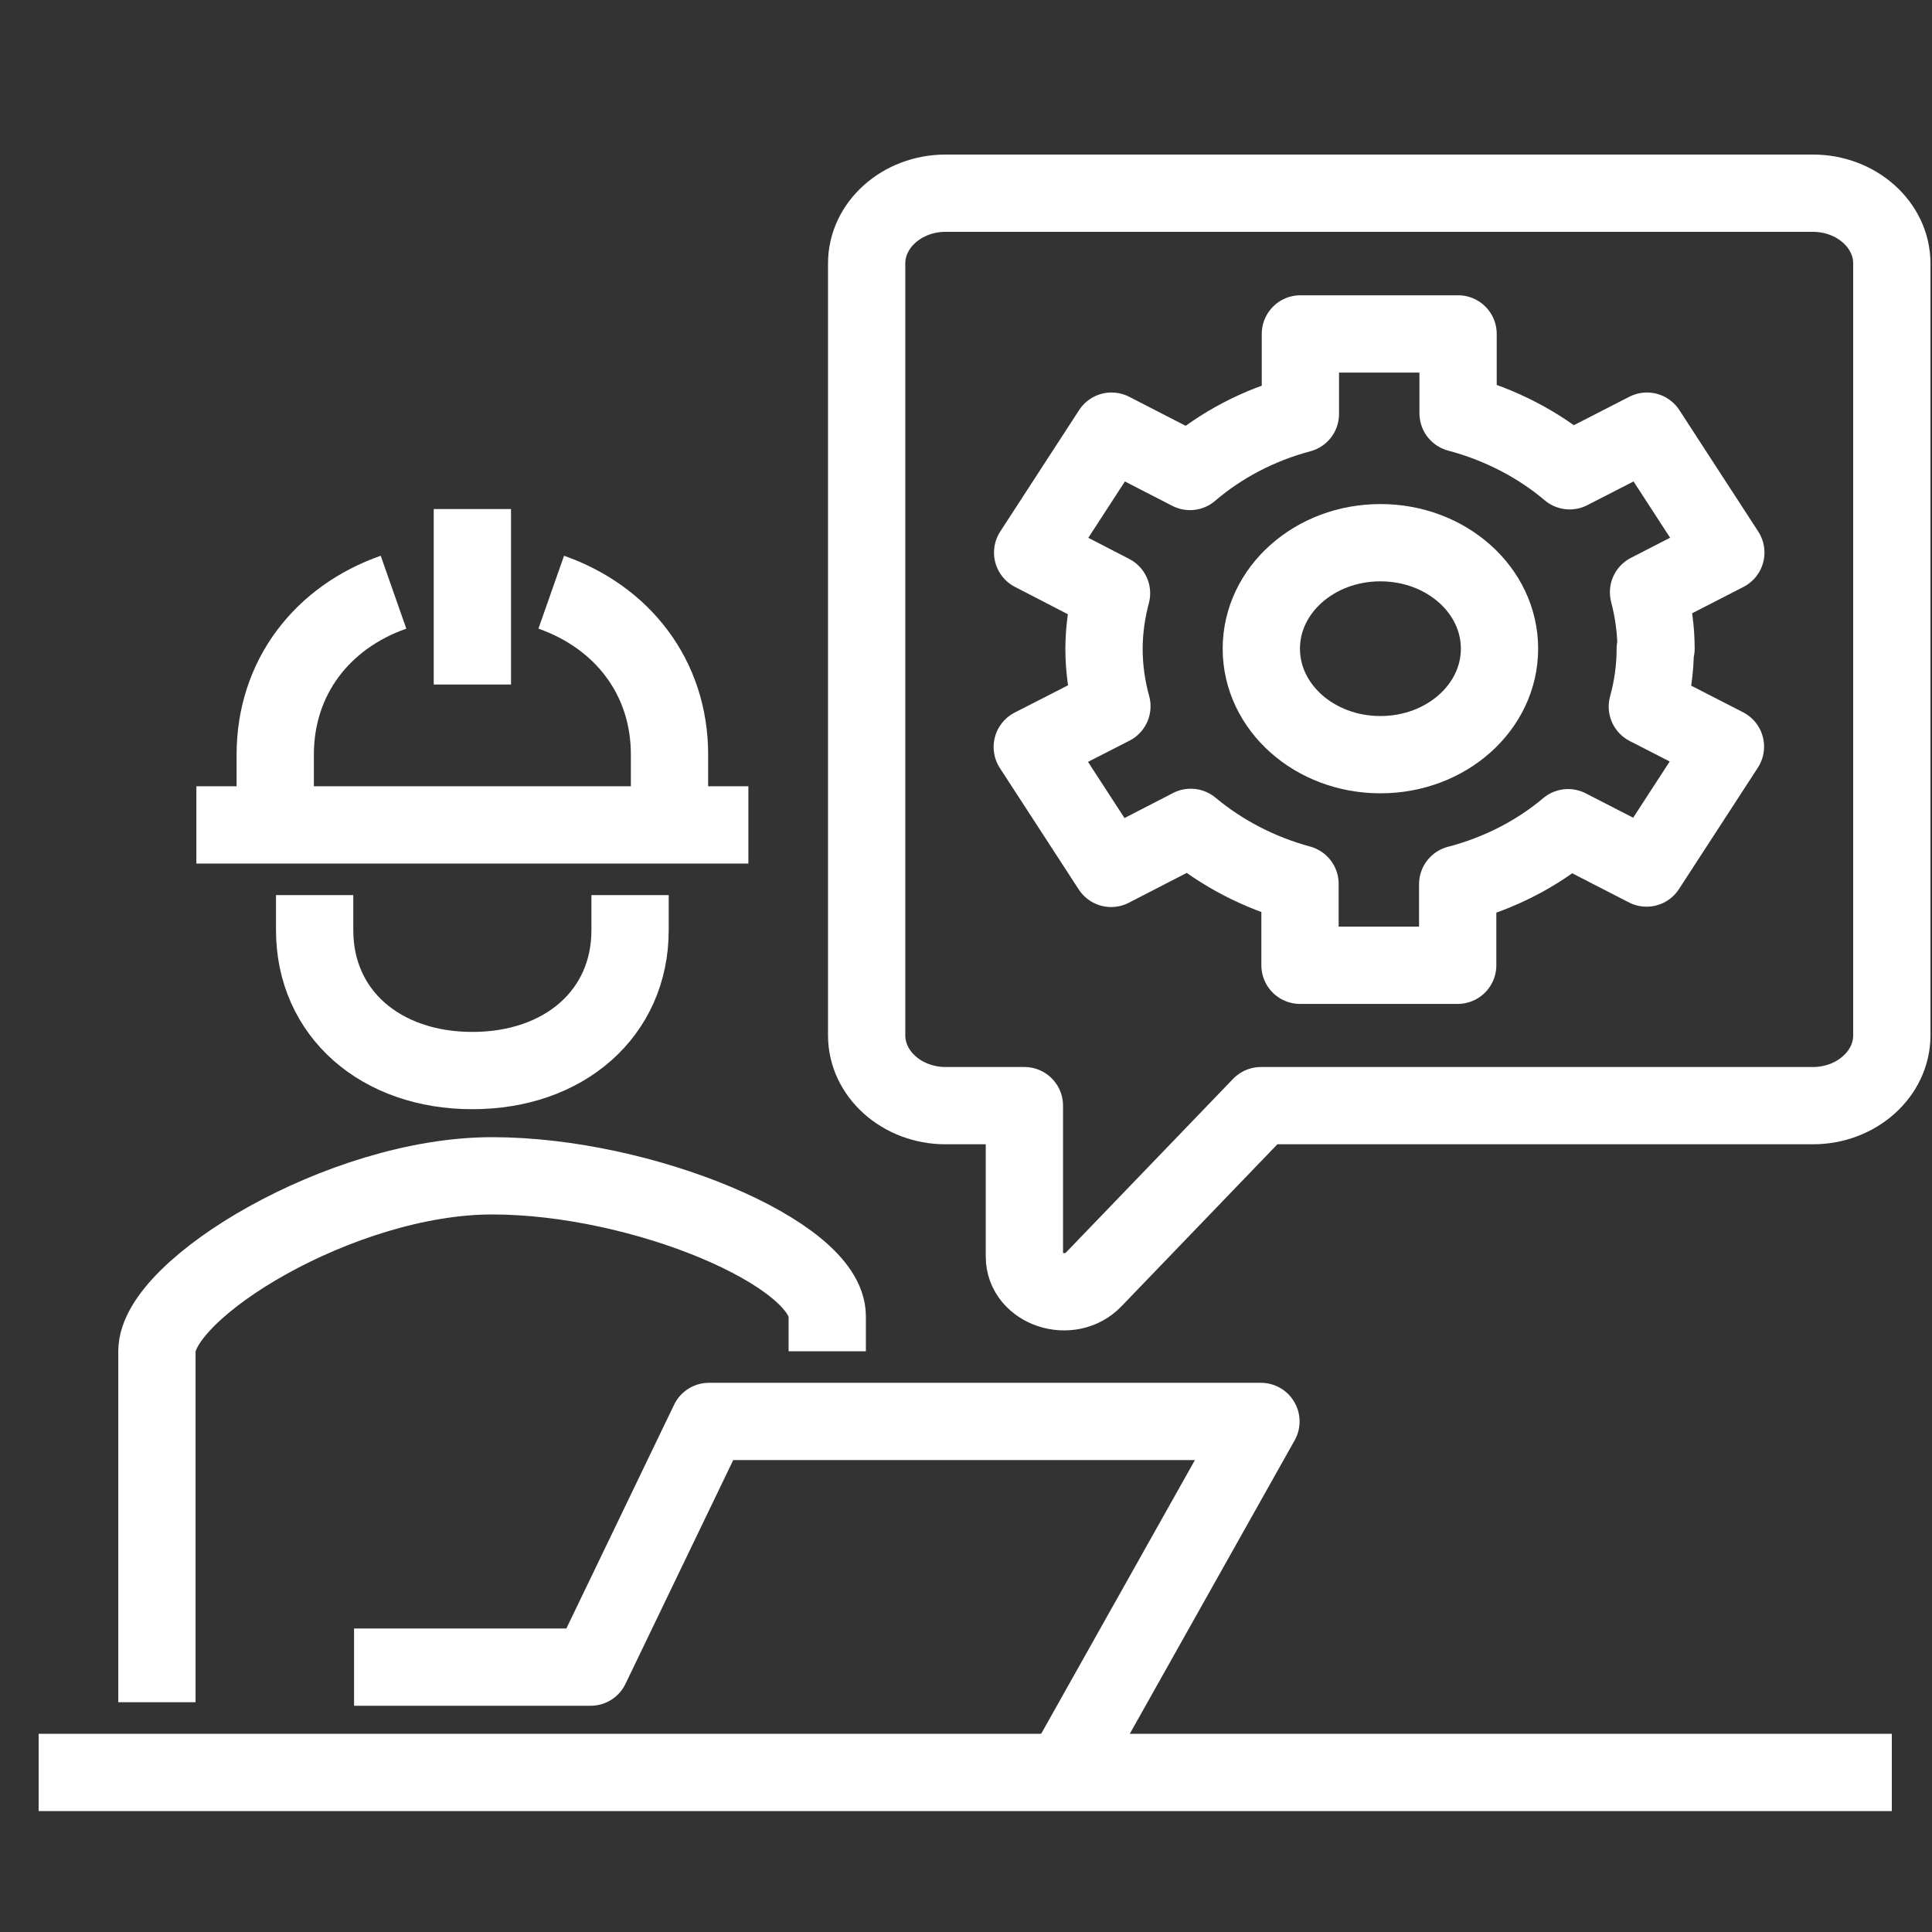
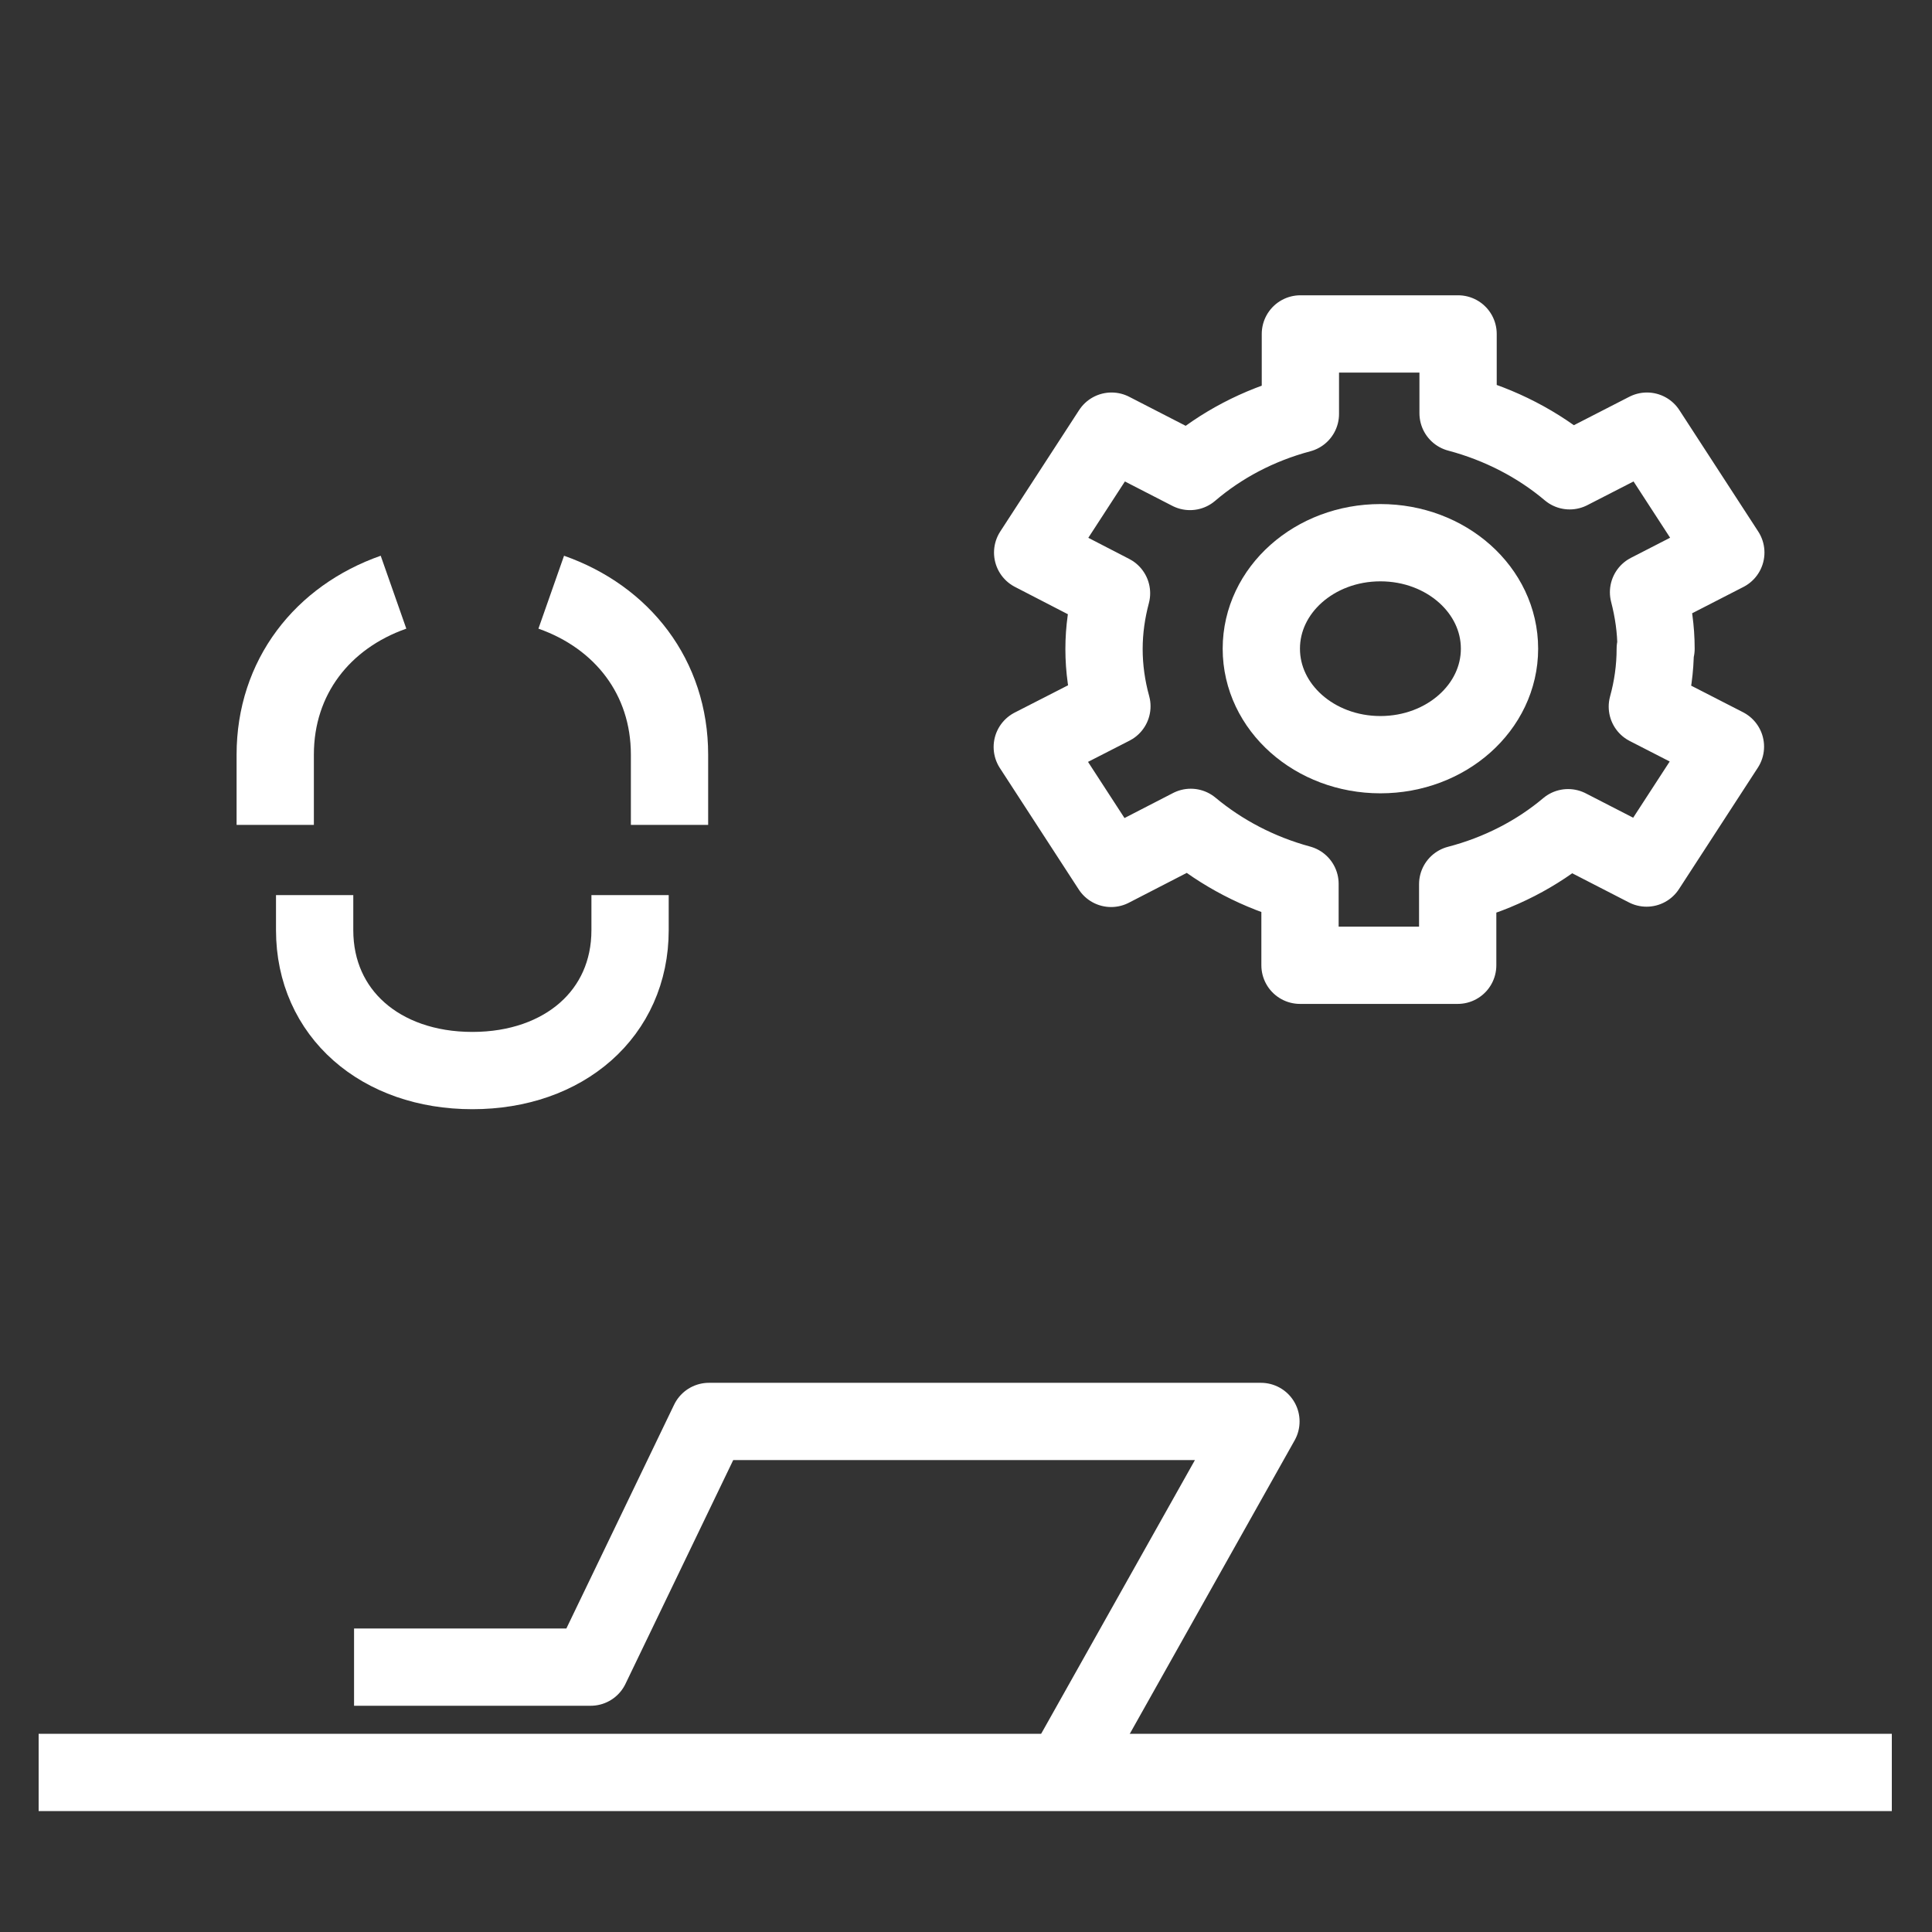
<svg xmlns="http://www.w3.org/2000/svg" width="50" height="50" viewBox="0 0 50 50" fill="none">
  <rect x="0" y="0" width="50" height="50" fill="#333333" stroke="none" />
-   <path d="M21.409 34.971V34.063C21.409 32.446 16.633 30.43 12.735 30.43C8.837 30.43 4.061 33.354 4.061 34.971V44.053" stroke="white" stroke-width="2" stroke-miterlimit="10" />
  <path d="M27.531 45.869L32.633 36.787H18.347L15.286 43.145H9.163" stroke="white" stroke-width="2" stroke-linejoin="round" />
-   <path d="M22.429 6.816V26.797C22.429 27.796 23.347 28.614 24.47 28.614H26.511V32.519C26.511 33.364 27.694 33.754 28.307 33.109L32.633 28.614H46.919C48.042 28.614 48.96 27.796 48.96 26.797V6.816C48.96 5.817 48.042 5 46.919 5H24.47C23.347 5 22.429 5.817 22.429 6.816Z" stroke="white" stroke-width="2" stroke-linejoin="round" />
  <path d="M1 45.87H48.96" stroke="white" stroke-width="2" stroke-linejoin="round" />
  <path d="M14.266 15.326C16.102 15.971 17.327 17.524 17.327 19.531V21.348" stroke="white" stroke-width="2" stroke-miterlimit="10" />
  <path d="M7.123 21.348V19.531C7.123 17.524 8.347 15.971 10.184 15.326" stroke="white" stroke-width="2" stroke-miterlimit="10" />
-   <path d="M12.225 13.174V17.715" stroke="white" stroke-width="2" stroke-miterlimit="10" />
-   <path d="M5.082 21.349H19.368" stroke="white" stroke-width="2" stroke-miterlimit="10" />
  <path d="M8.143 23.165V24.073C8.143 26.226 9.847 27.706 12.225 27.706C14.602 27.706 16.306 26.226 16.306 24.073V23.165" stroke="white" stroke-width="2" stroke-linejoin="round" />
  <path d="M38.807 16.788C38.807 18.305 37.429 19.531 35.725 19.531C34.021 19.531 32.643 18.305 32.643 16.788C32.643 15.271 34.021 14.045 35.725 14.045C37.429 14.045 38.807 15.271 38.807 16.788Z" stroke="white" stroke-width="2" stroke-linejoin="round" />
  <path d="M42.858 16.789C42.858 16.28 42.786 15.799 42.664 15.327L44.664 14.3L42.623 11.158L40.623 12.184C39.817 11.503 38.827 10.985 37.735 10.695V8.642H33.654V10.713C32.562 11.004 31.593 11.521 30.797 12.202L28.766 11.158L26.725 14.3L28.766 15.354C28.643 15.817 28.572 16.298 28.572 16.798C28.572 17.297 28.643 17.797 28.776 18.278L26.715 19.332L28.756 22.474L30.817 21.412C31.613 22.075 32.572 22.583 33.644 22.874V24.981H37.725V22.883C38.807 22.601 39.786 22.093 40.582 21.421L42.613 22.465L44.654 19.323L42.633 18.287C42.766 17.806 42.838 17.306 42.838 16.789H42.858Z" stroke="white" stroke-width="2" stroke-linejoin="round" />
</svg>